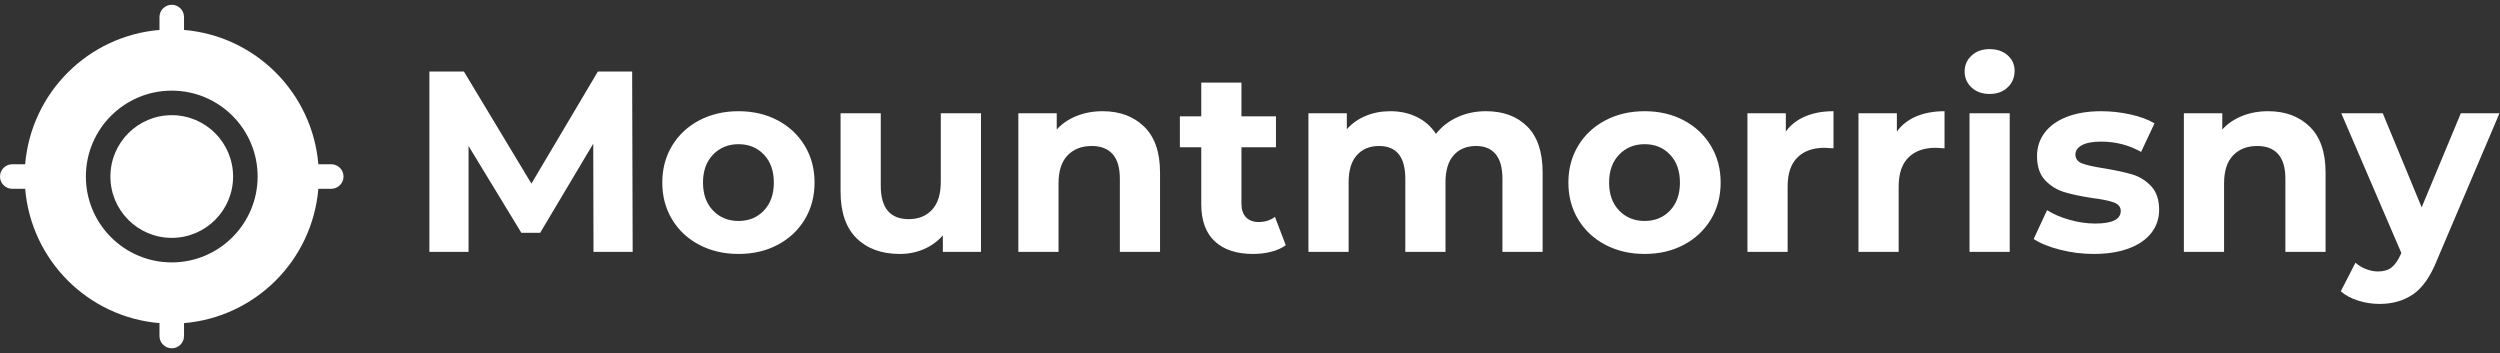
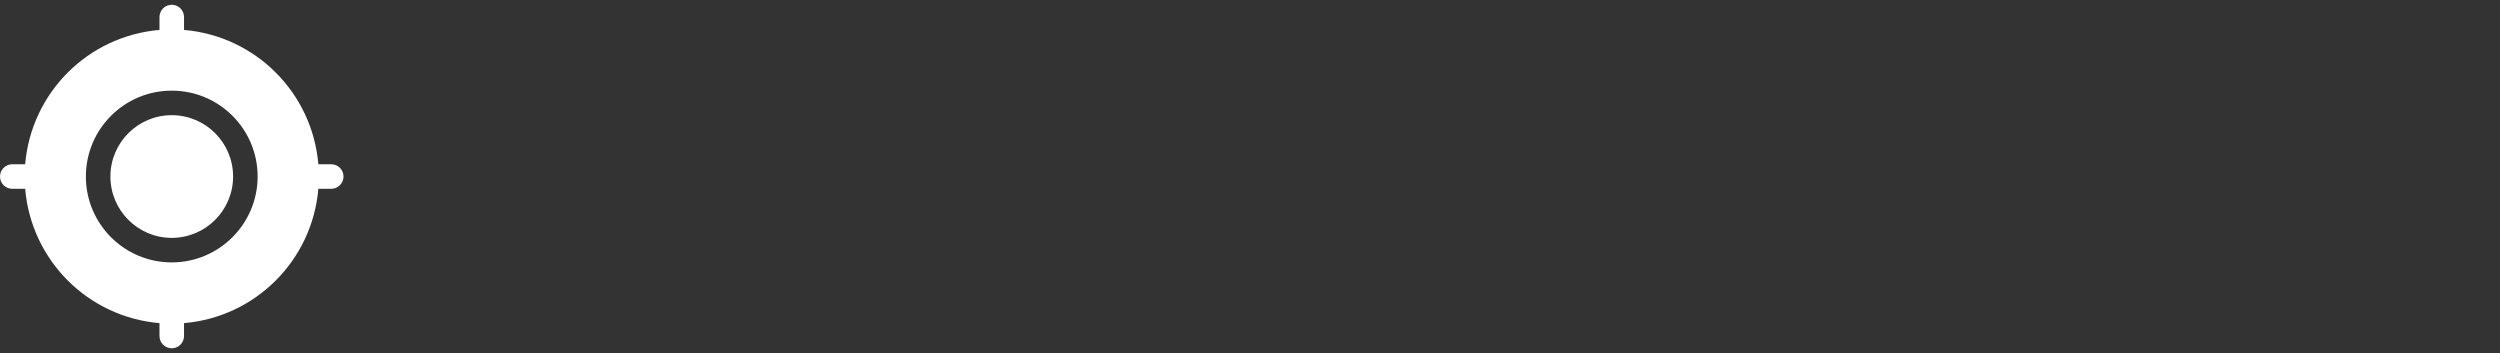
<svg xmlns="http://www.w3.org/2000/svg" width="262" height="37" viewBox="0 0 262 37" fill="none">
  <rect x="0" y="0" width="262" height="37" fill="#333333" stroke="none" />
-   <path d="M34.714 17.214H33.363C32.728 9.719 26.781 3.772 19.286 3.137V1.786C19.286 1.076 18.71 0.5 18 0.5C17.29 0.5 16.714 1.076 16.714 1.786V3.137C9.218 3.772 3.272 9.719 2.637 17.214H1.286C0.576 17.214 0 17.79 0 18.5C0 19.21 0.576 19.786 1.286 19.786H2.637C3.272 27.281 9.219 33.228 16.714 33.863V35.214C16.714 35.924 17.29 36.5 18 36.5C18.71 36.5 19.286 35.924 19.286 35.214V33.863C26.781 33.228 32.728 27.281 33.363 19.786H34.714C35.424 19.786 36 19.21 36 18.5C36 17.79 35.424 17.214 34.714 17.214ZM18 9.5C22.971 9.5 27 13.529 27 18.5C26.994 23.468 22.968 27.494 18 27.5C13.029 27.5 9 23.471 9 18.5C9 13.529 13.029 9.5 18 9.5ZM18 12.071C14.45 12.071 11.571 14.95 11.571 18.5C11.571 22.05 14.45 24.928 18 24.928C21.55 24.928 24.428 22.05 24.428 18.5C24.428 14.95 21.55 12.071 18 12.071Z" fill="white" />
-   <path d="M49.104 26.398V15.3L54.639 24.399H56.61L62.172 15.057L62.199 26.398H66.303L66.249 7.497H62.658L55.692 19.242L48.618 7.497H45V26.398H49.104ZM77.4 26.613C78.93 26.613 80.298 26.294 81.504 25.655C82.71 25.016 83.655 24.13 84.339 22.995C85.023 21.861 85.365 20.575 85.365 19.134C85.365 17.695 85.023 16.407 84.339 15.274C83.655 14.139 82.71 13.253 81.504 12.614C80.298 11.975 78.93 11.655 77.4 11.655C75.87 11.655 74.498 11.975 73.282 12.614C72.067 13.253 71.118 14.139 70.434 15.274C69.75 16.407 69.408 17.695 69.408 19.134C69.408 20.575 69.75 21.861 70.434 22.995C71.118 24.13 72.067 25.016 73.282 25.655C74.498 26.294 75.87 26.613 77.4 26.613ZM77.4 23.157C76.32 23.157 75.429 22.793 74.727 22.064C74.025 21.335 73.674 20.358 73.674 19.134C73.674 17.91 74.025 16.934 74.727 16.205C75.429 15.476 76.32 15.111 77.4 15.111C78.48 15.111 79.367 15.476 80.059 16.205C80.752 16.934 81.099 17.91 81.099 19.134C81.099 20.358 80.752 21.335 80.059 22.064C79.367 22.793 78.48 23.157 77.4 23.157ZM94.302 26.613C95.202 26.613 96.039 26.447 96.813 26.114C97.587 25.781 98.253 25.299 98.811 24.669V26.398H102.807V11.871H98.595V19.053C98.595 20.349 98.289 21.326 97.677 21.983C97.065 22.64 96.255 22.968 95.247 22.968C93.285 22.968 92.304 21.799 92.304 19.459V11.871H88.092V20.079C88.092 22.239 88.65 23.869 89.766 24.966C90.882 26.064 92.394 26.613 94.302 26.613ZM110.934 26.398V19.215C110.934 17.919 111.249 16.943 111.879 16.286C112.509 15.629 113.355 15.3 114.417 15.3C115.371 15.3 116.1 15.584 116.604 16.151C117.108 16.718 117.36 17.578 117.36 18.73V26.398H121.572V18.081C121.572 15.957 121.018 14.355 119.911 13.275C118.804 12.195 117.351 11.655 115.551 11.655C114.561 11.655 113.652 11.822 112.824 12.155C111.996 12.488 111.303 12.96 110.745 13.572V11.871H106.722V26.398H110.934ZM131.319 26.613C131.985 26.613 132.619 26.537 133.222 26.384C133.825 26.231 134.334 26.002 134.748 25.695L133.614 22.726C133.146 23.085 132.579 23.265 131.913 23.265C131.337 23.265 130.892 23.099 130.577 22.766C130.262 22.433 130.104 21.96 130.104 21.349V15.435H133.722V12.195H130.104V8.658H125.892V12.195H123.651V15.435H125.892V21.402C125.892 23.113 126.365 24.409 127.31 25.291C128.255 26.172 129.591 26.613 131.319 26.613ZM141.336 26.398V19.108C141.336 17.848 141.624 16.898 142.2 16.259C142.776 15.62 143.55 15.3 144.522 15.3C146.358 15.3 147.276 16.444 147.276 18.73V26.398H151.488V19.108C151.488 17.848 151.776 16.898 152.352 16.259C152.928 15.62 153.711 15.3 154.701 15.3C155.583 15.3 156.263 15.584 156.74 16.151C157.217 16.718 157.455 17.578 157.455 18.73V26.398H161.667V18.081C161.667 15.94 161.132 14.333 160.061 13.262C158.99 12.191 157.545 11.655 155.727 11.655C154.647 11.655 153.653 11.863 152.744 12.277C151.835 12.691 151.083 13.275 150.489 14.031C149.985 13.258 149.319 12.668 148.491 12.263C147.663 11.858 146.736 11.655 145.71 11.655C144.774 11.655 143.914 11.818 143.131 12.142C142.348 12.466 141.687 12.934 141.147 13.546V11.871H137.124V26.398H141.336ZM172.359 26.613C173.889 26.613 175.257 26.294 176.463 25.655C177.669 25.016 178.614 24.13 179.298 22.995C179.982 21.861 180.324 20.575 180.324 19.134C180.324 17.695 179.982 16.407 179.298 15.274C178.614 14.139 177.669 13.253 176.463 12.614C175.257 11.975 173.889 11.655 172.359 11.655C170.829 11.655 169.457 11.975 168.242 12.614C167.027 13.253 166.077 14.139 165.393 15.274C164.709 16.407 164.367 17.695 164.367 19.134C164.367 20.575 164.709 21.861 165.393 22.995C166.077 24.13 167.027 25.016 168.242 25.655C169.457 26.294 170.829 26.613 172.359 26.613ZM172.359 23.157C171.279 23.157 170.388 22.793 169.686 22.064C168.984 21.335 168.633 20.358 168.633 19.134C168.633 17.91 168.984 16.934 169.686 16.205C170.388 15.476 171.279 15.111 172.359 15.111C173.439 15.111 174.326 15.476 175.019 16.205C175.712 16.934 176.058 17.91 176.058 19.134C176.058 20.358 175.712 21.335 175.019 22.064C174.326 22.793 173.439 23.157 172.359 23.157ZM187.344 26.398V19.54C187.344 18.189 187.686 17.177 188.37 16.502C189.054 15.827 189.999 15.489 191.205 15.489C191.367 15.489 191.682 15.508 192.15 15.543V11.655C191.034 11.655 190.048 11.835 189.193 12.195C188.338 12.556 187.659 13.086 187.155 13.789V11.871H183.132V26.398H187.344ZM198.981 26.398V19.54C198.981 18.189 199.323 17.177 200.007 16.502C200.691 15.827 201.636 15.489 202.842 15.489C203.004 15.489 203.319 15.508 203.787 15.543V11.655C202.671 11.655 201.686 11.835 200.831 12.195C199.976 12.556 199.296 13.086 198.792 13.789V11.871H194.769V26.398H198.981ZM208.512 9.846C209.286 9.846 209.916 9.617 210.402 9.158C210.888 8.699 211.131 8.118 211.131 7.416C211.131 6.768 210.888 6.228 210.402 5.796C209.916 5.364 209.286 5.148 208.512 5.148C207.738 5.148 207.108 5.373 206.622 5.823C206.136 6.273 205.893 6.831 205.893 7.497C205.893 8.163 206.136 8.721 206.622 9.171C207.108 9.621 207.738 9.846 208.512 9.846ZM210.618 26.398V11.871H206.406V26.398H210.618ZM219.42 26.613C220.842 26.613 222.07 26.42 223.105 26.033C224.14 25.646 224.928 25.102 225.468 24.399C226.008 23.698 226.278 22.896 226.278 21.997C226.278 20.934 225.999 20.107 225.441 19.512C224.883 18.919 224.226 18.509 223.47 18.284C222.714 18.059 221.742 17.848 220.554 17.649C219.492 17.488 218.718 17.317 218.232 17.137C217.746 16.956 217.503 16.642 217.503 16.192C217.503 15.796 217.728 15.472 218.178 15.22C218.628 14.967 219.303 14.841 220.203 14.841C221.715 14.841 223.11 15.201 224.388 15.921L225.792 12.925C225.126 12.528 224.285 12.218 223.268 11.993C222.251 11.768 221.229 11.655 220.203 11.655C218.817 11.655 217.615 11.854 216.598 12.249C215.581 12.646 214.808 13.199 214.277 13.91C213.746 14.621 213.48 15.435 213.48 16.354C213.48 17.451 213.764 18.297 214.331 18.892C214.898 19.485 215.568 19.899 216.342 20.134C217.116 20.367 218.097 20.575 219.285 20.755C220.293 20.881 221.04 21.034 221.526 21.213C222.012 21.393 222.255 21.691 222.255 22.105C222.255 22.986 221.364 23.427 219.582 23.427C218.7 23.427 217.8 23.297 216.882 23.036C215.964 22.775 215.181 22.438 214.533 22.023L213.129 25.047C213.813 25.497 214.731 25.871 215.883 26.168C217.035 26.465 218.214 26.613 219.42 26.613ZM233.082 26.398V19.215C233.082 17.919 233.397 16.943 234.027 16.286C234.657 15.629 235.503 15.3 236.565 15.3C237.519 15.3 238.248 15.584 238.752 16.151C239.256 16.718 239.508 17.578 239.508 18.73V26.398H243.72V18.081C243.72 15.957 243.167 14.355 242.06 13.275C240.953 12.195 239.499 11.655 237.699 11.655C236.709 11.655 235.8 11.822 234.972 12.155C234.144 12.488 233.451 12.96 232.893 13.572V11.871H228.87V26.398H233.082ZM249.363 31.852C250.749 31.852 251.932 31.509 252.913 30.826C253.894 30.142 254.718 28.962 255.384 27.288L261.945 11.871H257.895L253.791 21.727L249.714 11.871H245.367L251.658 26.506L251.604 26.64C251.316 27.288 250.992 27.752 250.632 28.031C250.272 28.31 249.804 28.45 249.228 28.45C248.814 28.45 248.395 28.369 247.972 28.206C247.549 28.044 247.176 27.82 246.852 27.532L245.313 30.529C245.781 30.942 246.384 31.267 247.122 31.5C247.86 31.735 248.607 31.852 249.363 31.852Z" fill="white" />
+   <path d="M34.714 17.214H33.363C32.728 9.719 26.781 3.772 19.286 3.137V1.786C19.286 1.076 18.71 0.5 18 0.5C17.29 0.5 16.714 1.076 16.714 1.786V3.137C9.218 3.772 3.272 9.719 2.637 17.214H1.286C0.576 17.214 0 17.79 0 18.5C0 19.21 0.576 19.786 1.286 19.786H2.637C3.272 27.281 9.219 33.228 16.714 33.863V35.214C16.714 35.924 17.29 36.5 18 36.5C18.71 36.5 19.286 35.924 19.286 35.214V33.863C26.781 33.228 32.728 27.281 33.363 19.786H34.714C35.424 19.786 36 19.21 36 18.5C36 17.79 35.424 17.214 34.714 17.214ZM18 9.5C22.971 9.5 27 13.529 27 18.5C26.994 23.468 22.968 27.494 18 27.5C13.029 27.5 9 23.471 9 18.5C9 13.529 13.029 9.5 18 9.5M18 12.071C14.45 12.071 11.571 14.95 11.571 18.5C11.571 22.05 14.45 24.928 18 24.928C21.55 24.928 24.428 22.05 24.428 18.5C24.428 14.95 21.55 12.071 18 12.071Z" fill="white" />
</svg>